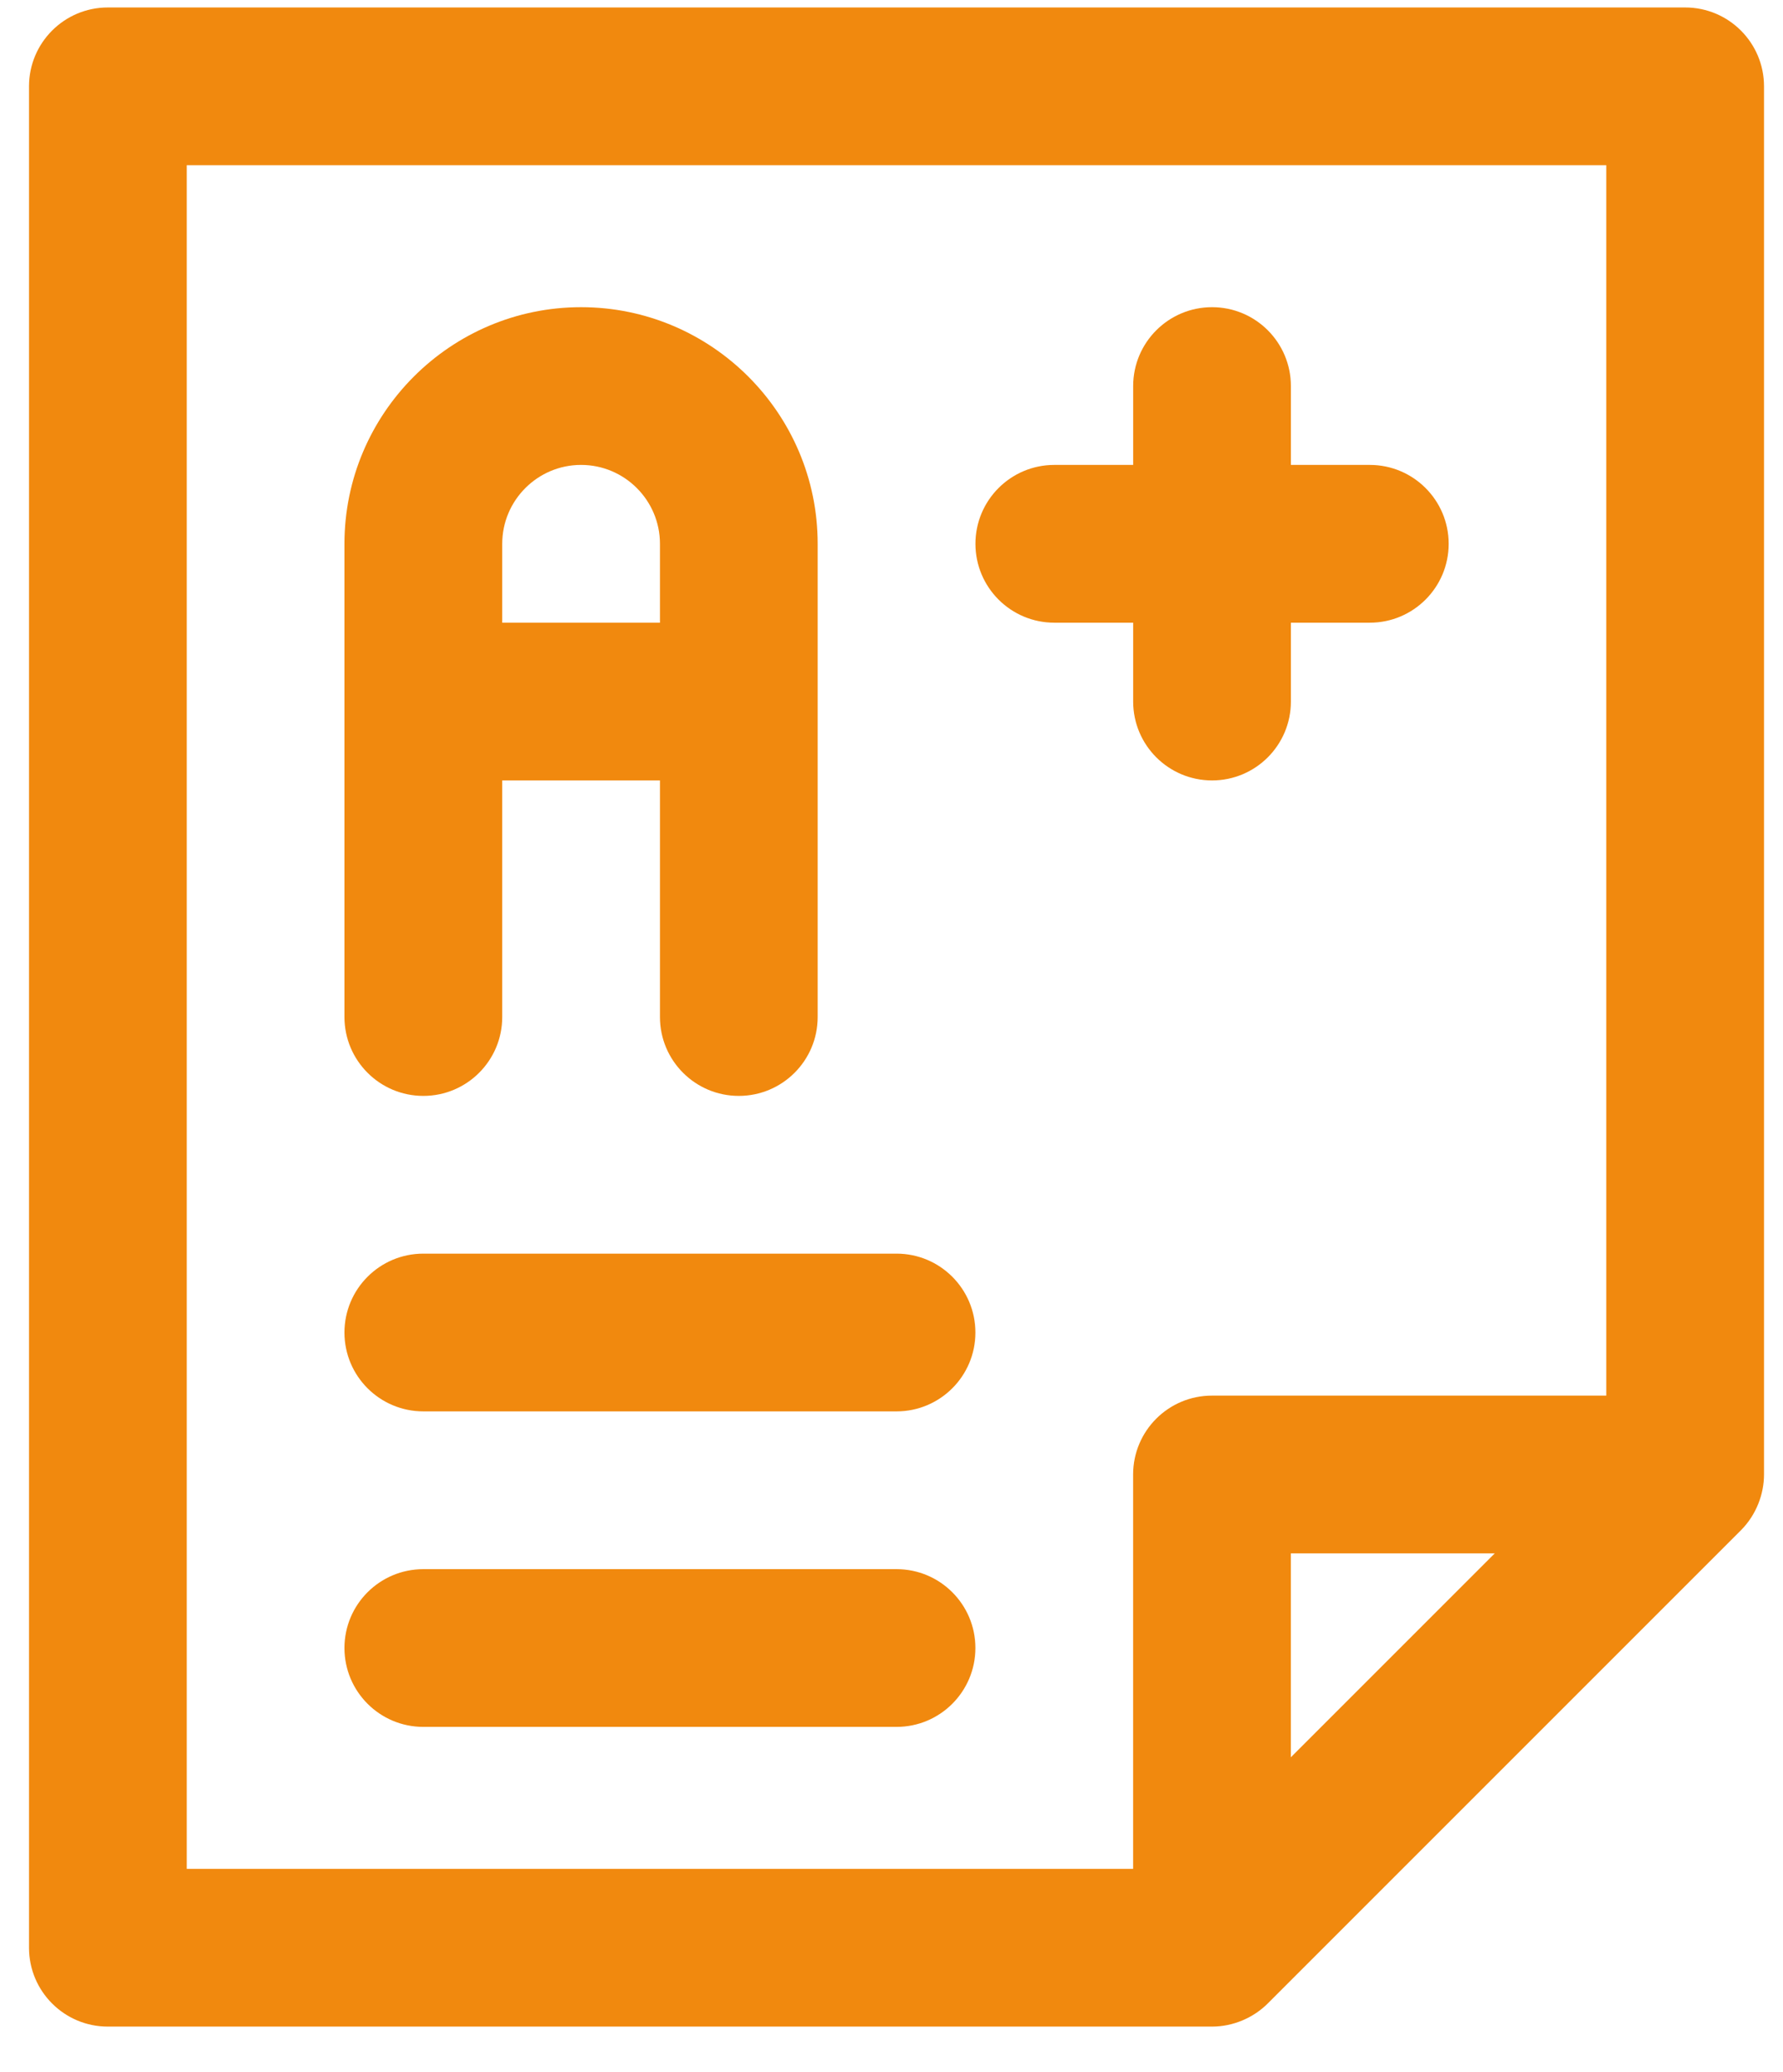
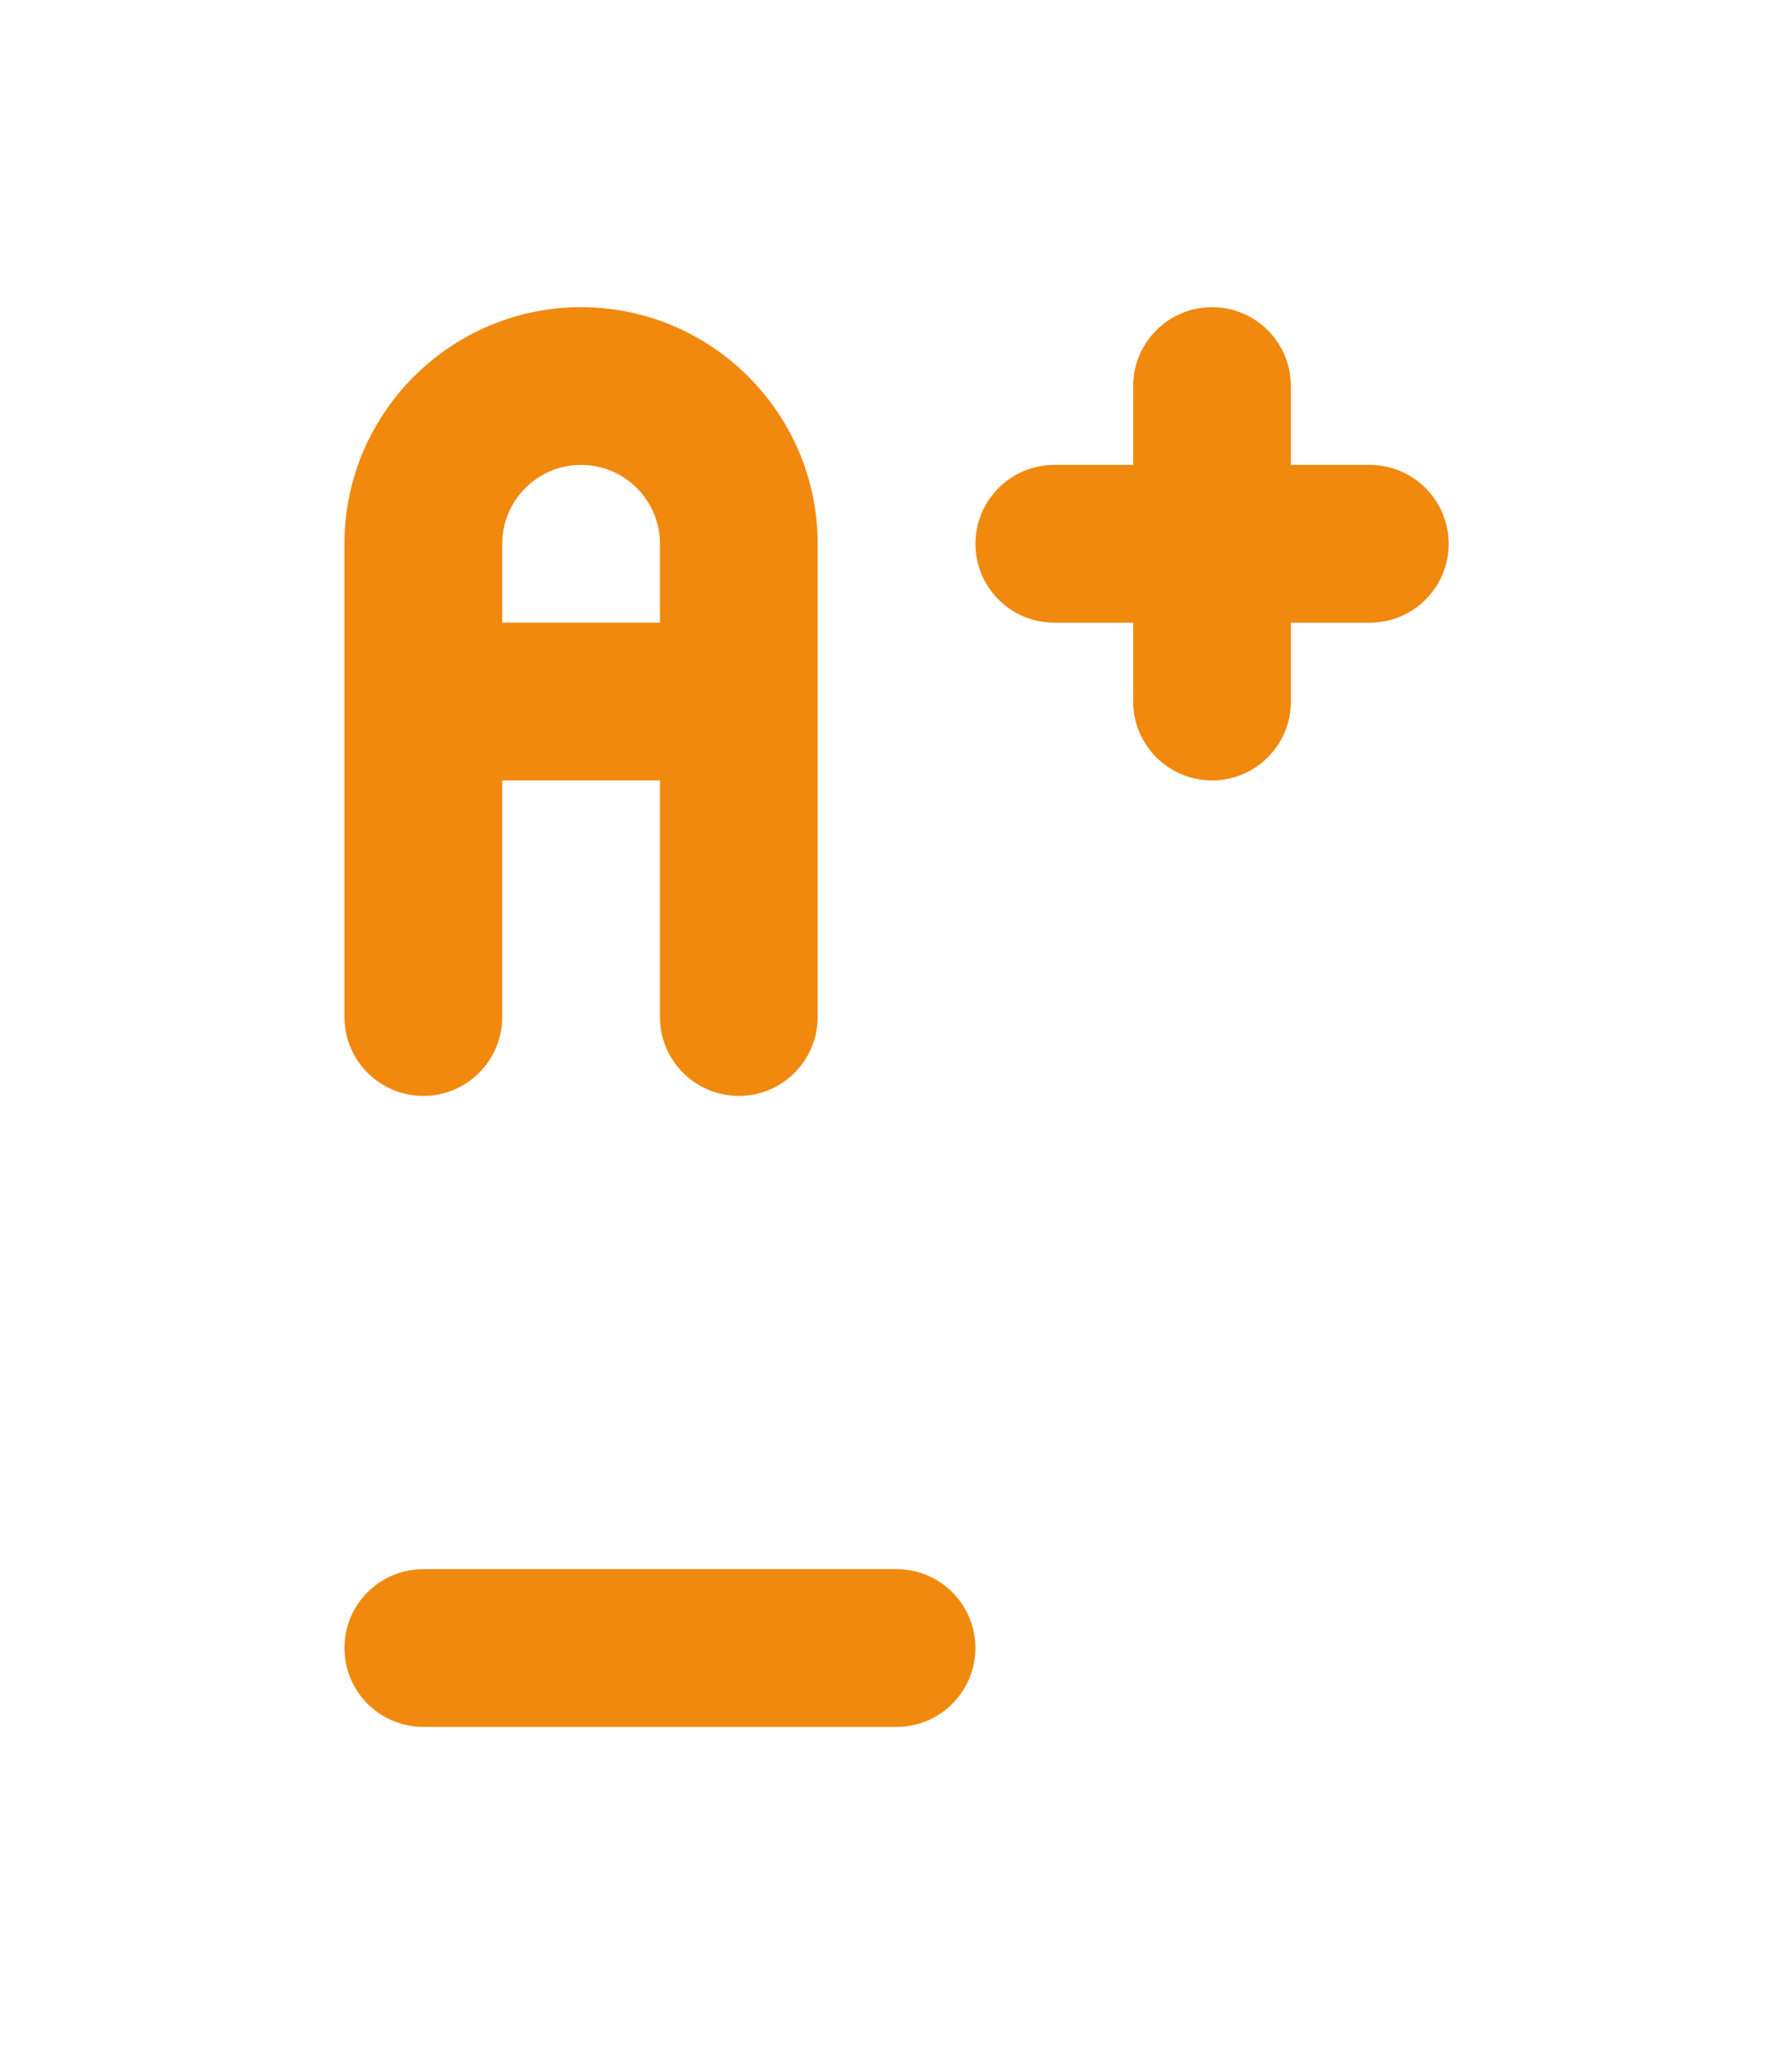
<svg xmlns="http://www.w3.org/2000/svg" width="37" height="43" viewBox="0 0 37 43" fill="none">
  <path d="M8.785 22.74C9.689 22.74 10.422 22.007 10.422 21.103V16.194H13.695V21.103C13.695 22.007 14.428 22.74 15.331 22.74C16.235 22.74 16.968 22.007 16.968 21.103V11.284C16.968 8.577 14.765 6.374 12.058 6.374C9.351 6.374 7.148 8.577 7.148 11.284V21.103C7.148 22.007 7.881 22.74 8.785 22.74ZM12.058 9.647C12.961 9.647 13.695 10.382 13.695 11.284V12.921H10.422V11.284C10.422 10.382 11.156 9.647 12.058 9.647Z" fill="#F1890E" />
  <path d="M25.152 16.194C26.056 16.194 26.788 15.461 26.788 14.557V12.921H28.425C29.329 12.921 30.062 12.188 30.062 11.284C30.062 10.38 29.329 9.647 28.425 9.647H26.788V8.011C26.788 7.107 26.056 6.374 25.152 6.374C24.248 6.374 23.515 7.107 23.515 8.011V9.647H21.879C20.975 9.647 20.242 10.38 20.242 11.284C20.242 12.188 20.975 12.921 21.879 12.921H23.515V14.557C23.515 15.461 24.248 16.194 25.152 16.194Z" fill="#F1890E" />
-   <path d="M36.606 30.596V1.792C36.606 0.888 35.874 0.155 34.97 0.155H2.238C1.334 0.155 0.602 0.888 0.602 1.792V40.415C0.602 41.319 1.334 42.052 2.238 42.052H25.15C25.591 42.052 26.012 41.868 26.308 41.572C27.197 40.683 36.048 31.832 36.133 31.747C36.445 31.431 36.606 31.003 36.606 30.596ZM23.514 38.779H3.875V3.428H33.333V28.959H25.15C24.246 28.959 23.514 29.692 23.514 30.596V38.779ZM31.019 32.232L26.787 36.464V32.232H31.019Z" fill="#F1890E" />
-   <path d="M18.605 26.013H8.785C7.881 26.013 7.148 26.746 7.148 27.65C7.148 28.554 7.881 29.286 8.785 29.286H18.605C19.508 29.286 20.241 28.554 20.241 27.65C20.241 26.746 19.508 26.013 18.605 26.013Z" fill="#F1890E" />
  <path d="M18.605 32.56H8.785C7.881 32.56 7.148 33.292 7.148 34.196C7.148 35.1 7.881 35.833 8.785 35.833H18.605C19.508 35.833 20.241 35.1 20.241 34.196C20.241 33.292 19.508 32.56 18.605 32.56Z" fill="#F1890E" />
</svg>